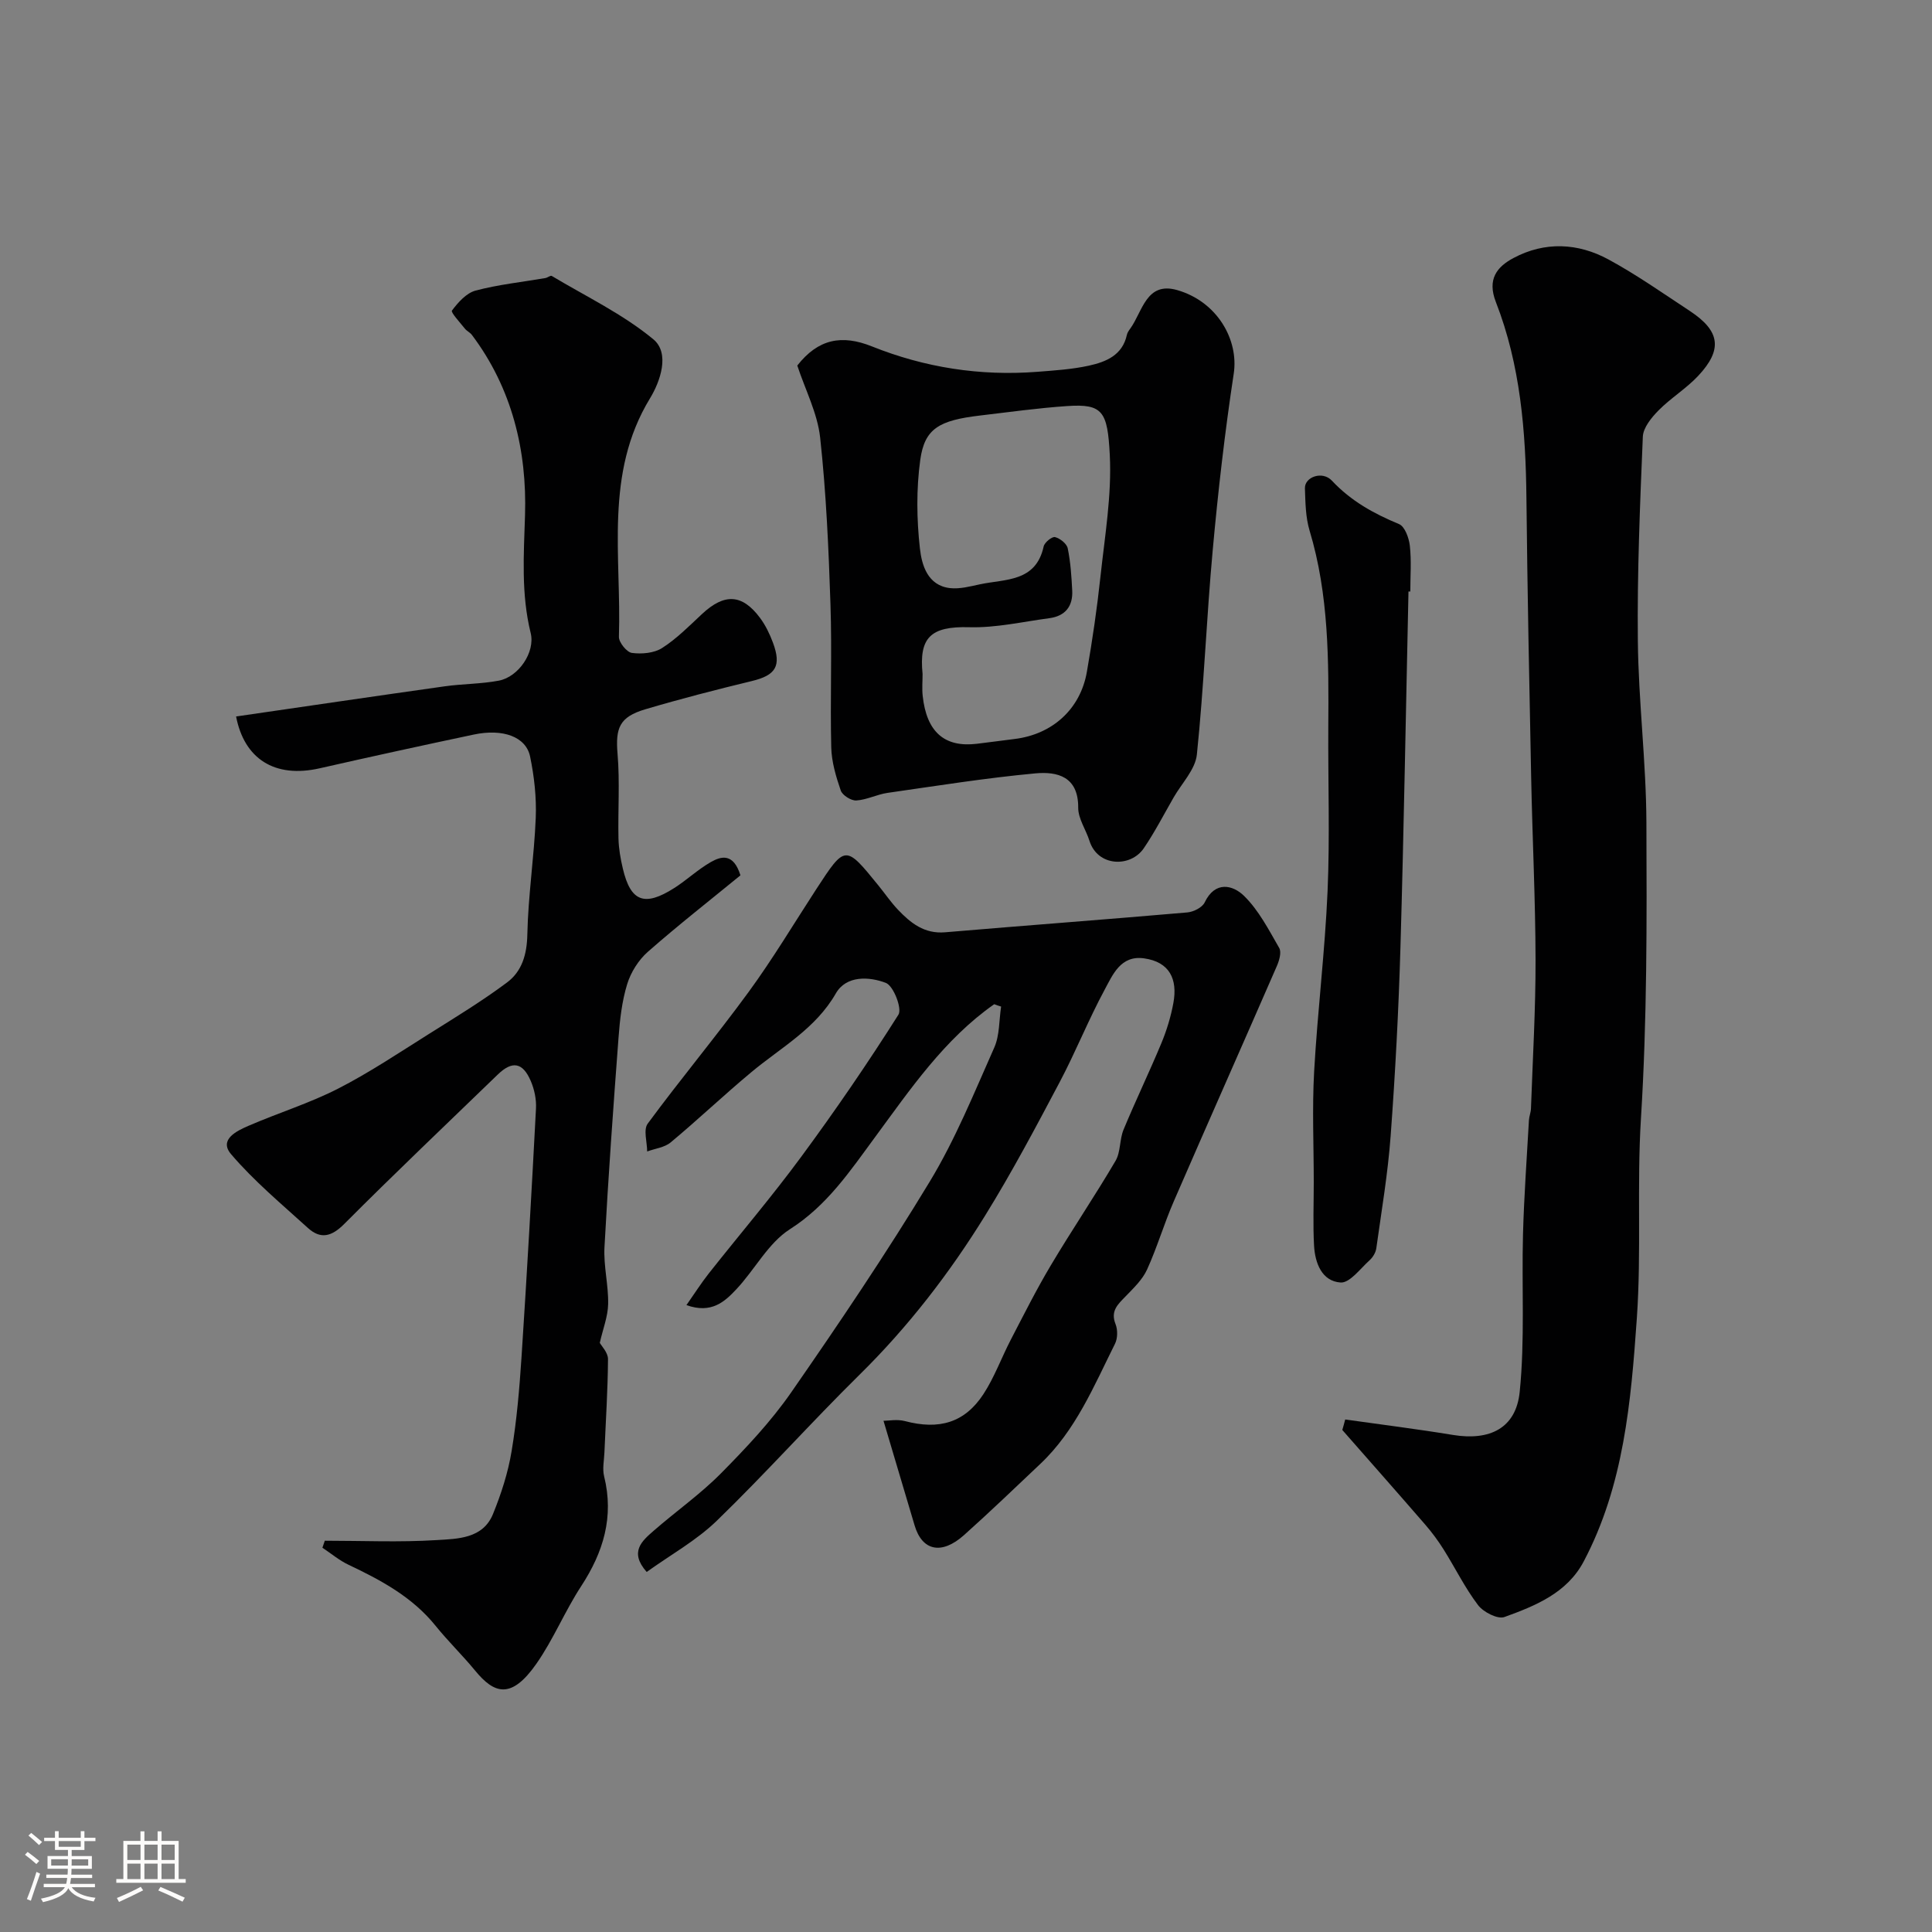
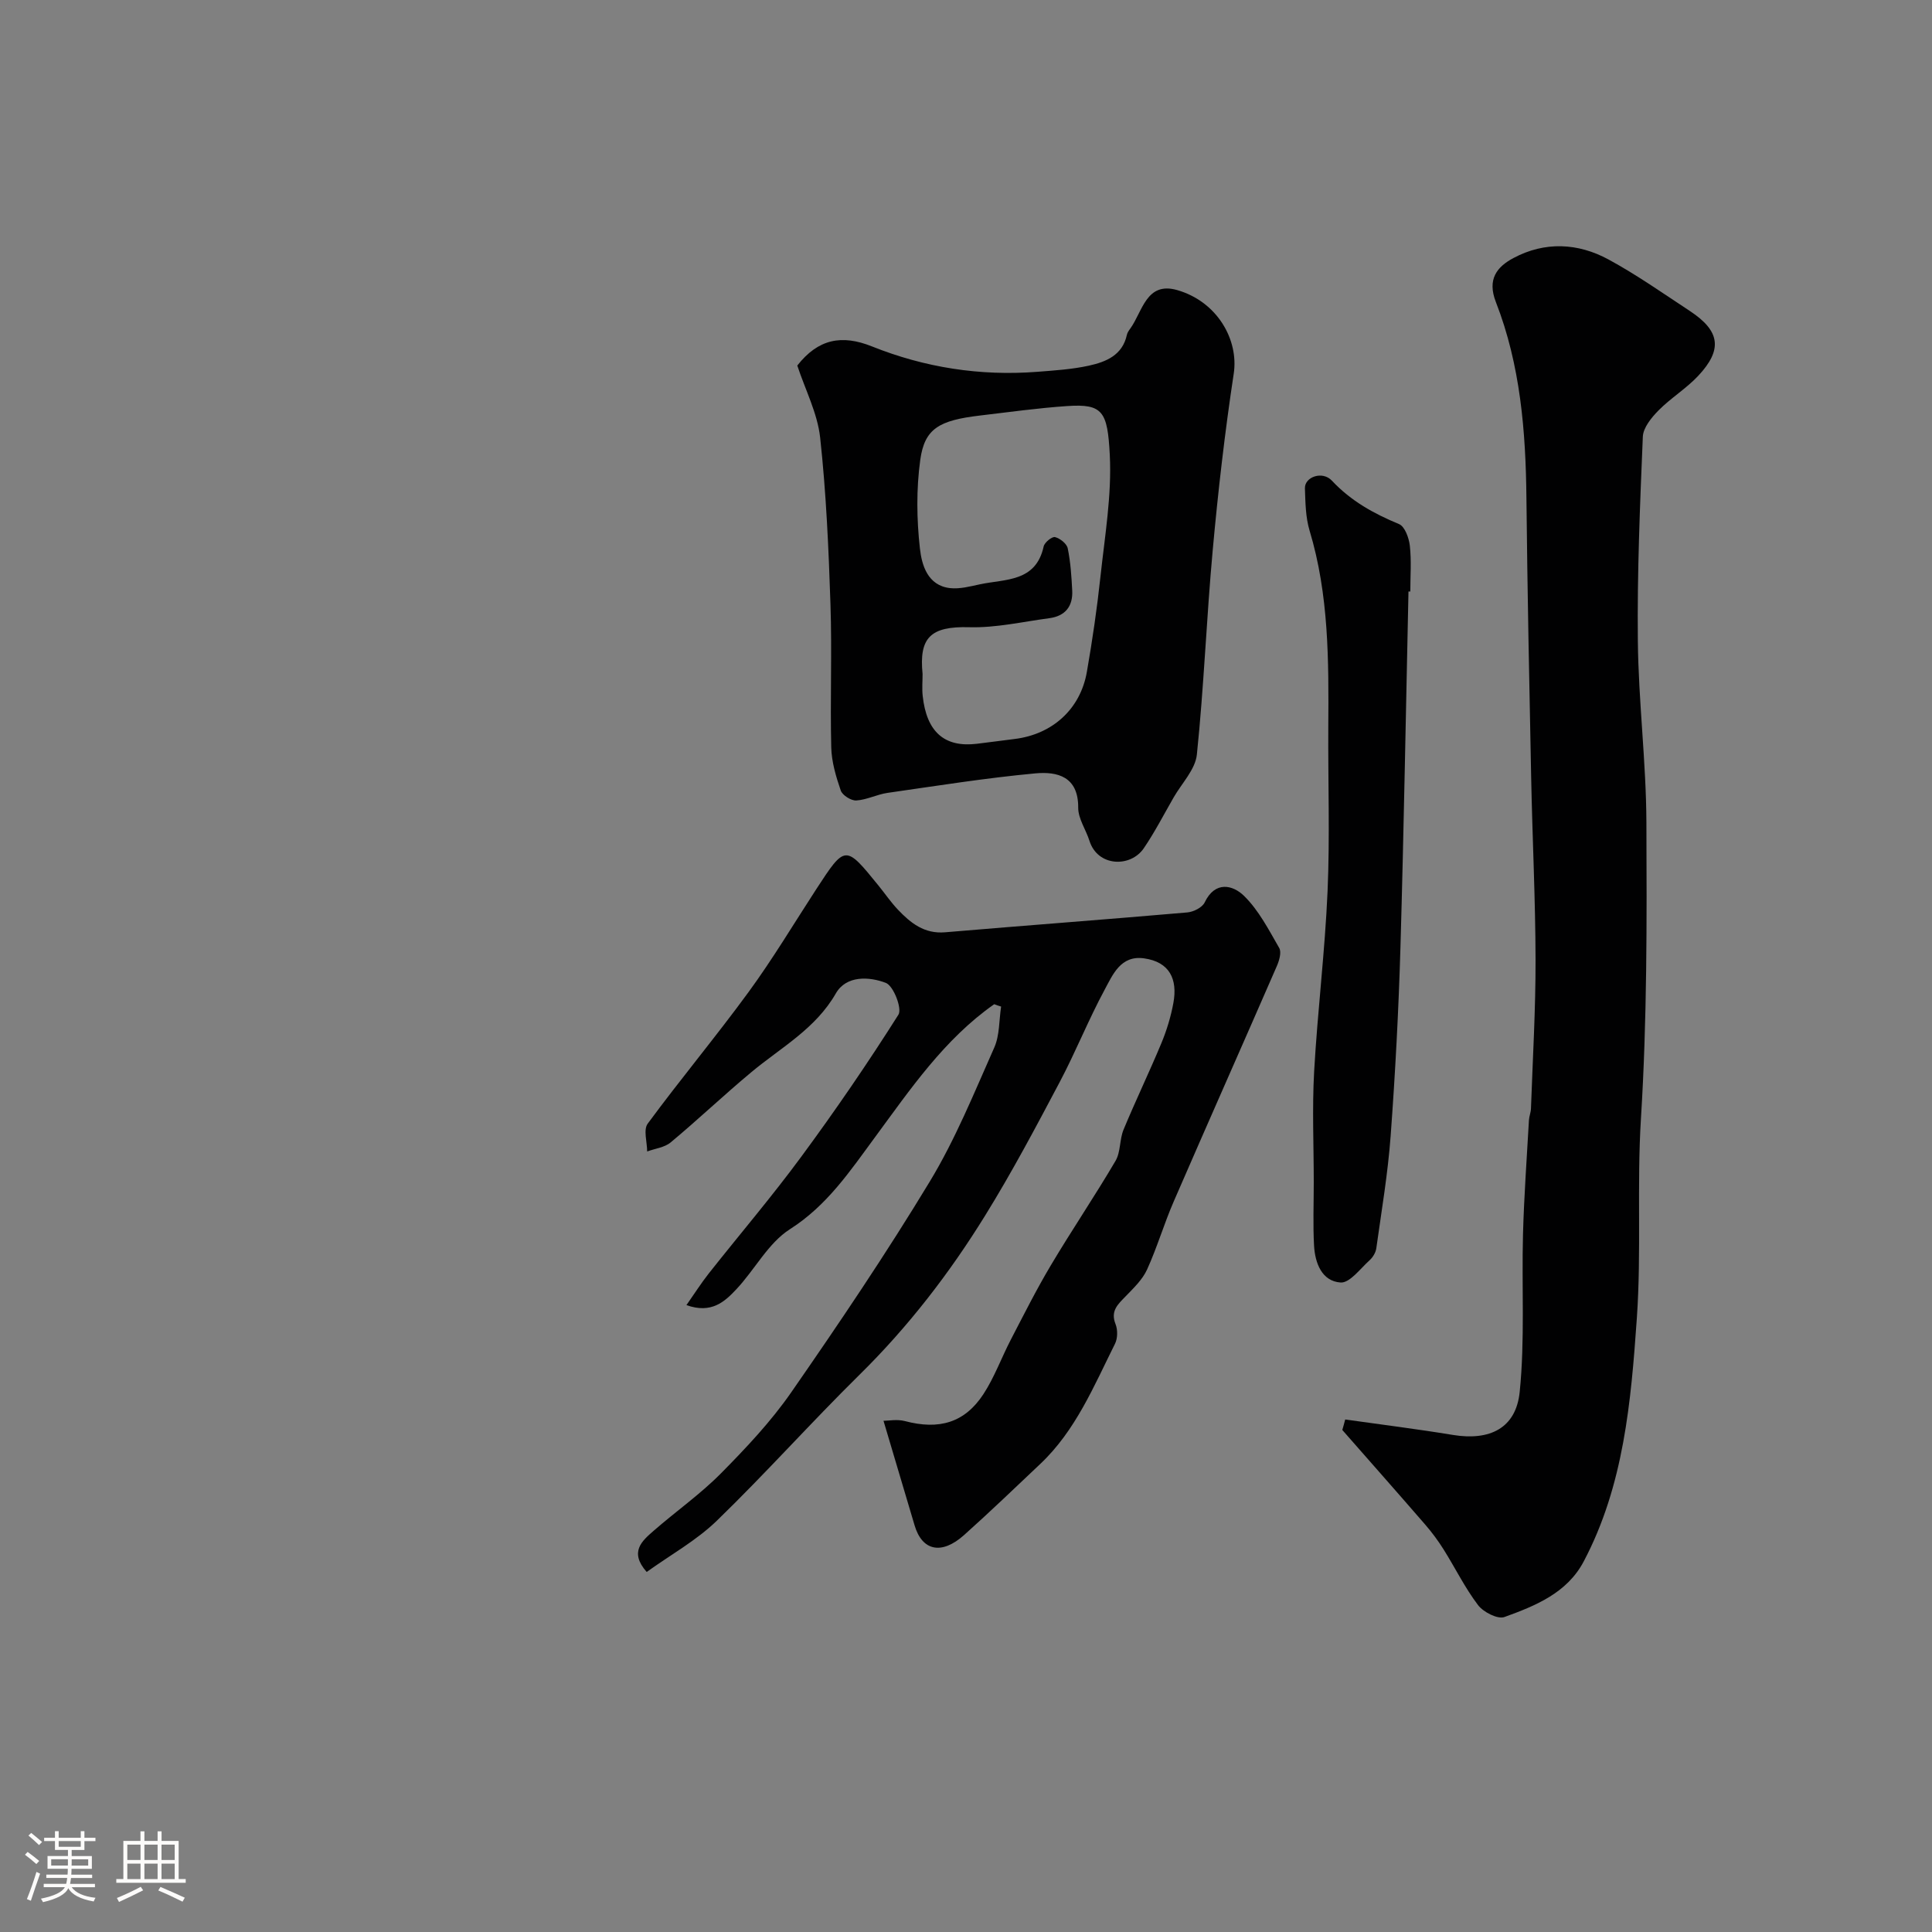
<svg xmlns="http://www.w3.org/2000/svg" enable-background="new 0 0 400 400" viewBox="0 0 400 400">
  <rect x="0" y="0" width="400" height="400" fill="#808080" stroke="none" />
  <path d="m5.17 384 .55-.58c.85.61 1.65 1.24 2.4 1.87l-.59.64c-.83-.73-1.62-1.38-2.36-1.93m1.22 9.53-.82-.34c.71-1.76 1.37-3.64 1.98-5.63.24.13.5.25.76.36-.6 1.67-1.24 3.54-1.92 5.61m-.5-13.5.57-.54c.56.44 1.31 1.06 2.26 1.87l-.64.64c-.68-.66-1.41-1.32-2.19-1.97m3.25.46h2.24v-1.36h.77v1.36h4.57v-1.36h.76v1.36h2.28v.69h-2.28v1.84h-2.64v1.26h4.18v2.64h-4.21c0 .45-.02.86-.05 1.21h4.32v.69h-4.38c-.04.34-.1.75-.19 1.22h5.15v.69h-4.82c.87 1.19 2.51 1.92 4.93 2.19-.17.31-.3.57-.37.76-2.77-.49-4.52-1.41-5.26-2.76-.56 1.26-2.3 2.23-5.24 2.9-.12-.24-.26-.48-.43-.72 2.73-.55 4.38-1.34 4.96-2.38h-4.38v-.69h4.65c.1-.38.17-.79.21-1.22h-4.32v-.69h4.4c.03-.34.05-.75.05-1.21h-4.2v-2.64h4.23v-1.26h-2.69v-1.84h-2.24zm1.46 4.46v1.29h3.45c.01-.4.02-.57.01-.53v-.32-.45h-3.46zm1.55-2.59h4.57v-1.19h-4.57zm6.11 2.59h-3.42v.77c-.01.19-.01.37-.02.53h3.44v-1.29z" fill="#fcfbfa" />
  <path d="m32.63 379.16h.82v1.98h3.54v7.89h1.46v.78h-14.37v-.78h1.46v-7.89h3.54v-1.98h.82v1.98h2.73zm-3.49 11.48.5.73c-1.61.82-3.28 1.63-5 2.41-.13-.27-.28-.55-.44-.82 1.75-.72 3.4-1.49 4.94-2.32m-2.78-5.55h2.73v-3.18h-2.73zm0 3.95h2.73v-3.2h-2.73zm3.54-3.95h2.73v-3.18h-2.73zm0 3.95h2.73v-3.2h-2.73zm7.89 4.68c-1.84-.92-3.51-1.7-5.02-2.32l.45-.73c1.89.8 3.57 1.55 5.04 2.23zm-1.62-11.81h-2.73v3.18h2.73zm-2.73 7.13h2.73v-3.2h-2.73z" fill="#fcfbfa" />
  <g fill="#010102">
-     <path d="m48.88 148.34c14.64-2.13 28.89-4.23 43.16-6.24 3.73-.53 7.55-.48 11.24-1.18 4.08-.77 7.57-5.9 6.59-9.86-1.99-8.1-1.43-16.13-1.17-24.39.42-13.34-2.67-26.26-11-37.33-.38-.51-1.06-.8-1.46-1.31-.99-1.25-2.95-3.36-2.67-3.73 1.27-1.69 2.98-3.63 4.9-4.14 4.71-1.25 9.61-1.76 14.44-2.59.46-.08 1.06-.59 1.32-.44 7.1 4.25 14.72 7.89 21.03 13.11 3.51 2.9 1.42 8.79-.69 12.24-9.5 15.61-5.88 32.73-6.43 49.36-.04 1.14 1.62 3.2 2.69 3.34 2.04.27 4.59.05 6.26-1.02 3.02-1.93 5.61-4.57 8.26-7.04 4.62-4.31 8.3-4.17 12 .8 1.14 1.53 2.01 3.33 2.68 5.13 1.81 4.87.56 6.76-4.36 7.95-7.4 1.79-14.78 3.69-22.07 5.85-5.39 1.6-6.19 3.88-5.74 9.27.49 5.79.06 11.66.19 17.48.05 2.09.42 4.21.91 6.26 1.61 6.82 4.47 7.92 10.63 4 2.61-1.66 4.9-3.85 7.58-5.38 2.14-1.22 4.68-1.92 6.13 2.75-6.19 5.07-12.84 10.27-19.17 15.83-1.93 1.7-3.53 4.24-4.28 6.7-1.09 3.54-1.51 7.34-1.79 11.07-1.09 14.45-2.13 28.91-2.91 43.38-.21 3.9.84 7.86.76 11.77-.05 2.59-1.08 5.16-1.73 8.04.35.65 1.71 2.02 1.7 3.37-.04 6.44-.47 12.87-.74 19.31-.07 1.66-.45 3.42-.06 4.97 2.07 8.38-.15 15.67-4.74 22.71-3.39 5.18-5.76 11.04-9.3 16.1-5.2 7.42-8.71 6.23-12.68 1.39-2.62-3.18-5.6-6.07-8.18-9.27-4.82-5.97-11.29-9.44-18.02-12.63-1.93-.91-3.61-2.34-5.41-3.53.17-.48.33-.97.5-1.45 7.71 0 15.45.35 23.14-.13 4.35-.27 9.59-.27 11.68-5.4 1.7-4.17 3.12-8.57 3.85-13 1.08-6.46 1.63-13.02 2.06-19.56 1.12-17.12 2.09-34.26 2.99-51.4.1-1.88-.33-3.95-1.08-5.69-1.67-3.89-3.84-4.23-6.83-1.34-10.62 10.28-21.35 20.46-31.78 30.93-2.65 2.66-4.91 3.22-7.55.82-5.44-4.94-11.15-9.7-15.89-15.26-2.59-3.04 1.2-4.84 3.67-5.9 6.12-2.65 12.55-4.64 18.47-7.66 6.51-3.33 12.63-7.44 18.84-11.34 5.46-3.43 10.98-6.79 16.14-10.64 3.11-2.31 4.14-5.81 4.22-9.97.17-8.04 1.41-16.06 1.74-24.11.17-4.22-.31-8.56-1.17-12.71-.85-4.1-5.63-5.82-11.65-4.55-10.64 2.25-21.27 4.57-31.88 6.98-9.41 2.14-15.66-2-17.34-10.72z" />
    <path d="m278.51 293.89c7.44 1.05 14.9 1.98 22.31 3.2 7.6 1.24 13.06-1.36 13.82-8.94 1.09-10.77.39-21.72.68-32.58.21-7.88.79-15.76 1.23-23.64.05-.81.39-1.61.42-2.41.36-10.26.97-20.53.95-30.8-.03-12.6-.66-25.2-.91-37.8-.39-19.26-.78-38.52-.98-57.79-.14-13.86-1.25-27.58-6.32-40.58-1.87-4.78.26-7.33 3.64-9.13 6.48-3.46 13.35-3.14 19.69.31 5.82 3.16 11.28 7.01 16.83 10.66 6.27 4.13 6.84 7.98 1.7 13.45-2.46 2.62-5.65 4.56-8.18 7.12-1.47 1.49-3.18 3.57-3.26 5.46-.59 14.09-1.18 28.19-1.03 42.29.13 12.54 1.72 25.07 1.77 37.6.09 20.43.14 40.9-1.13 61.27-.86 13.82.11 27.61-.85 41.35-1.21 17.27-2.69 34.61-11 50.35-3.45 6.54-9.99 9.18-16.42 11.51-1.39.5-4.35-1.01-5.45-2.46-2.72-3.58-4.73-7.7-7.14-11.54-1.13-1.79-2.4-3.52-3.79-5.12-5.69-6.57-11.45-13.08-17.18-19.61.22-.73.41-1.45.6-2.17z" />
    <path d="m205.84 207.91c-10.36 7.27-17.36 17.6-24.74 27.62-5.12 6.95-9.86 14.06-17.55 18.96-4.5 2.87-7.27 8.36-11.08 12.42-2.42 2.58-5.16 5.15-10.35 3.3 1.69-2.41 3.04-4.54 4.59-6.51 6.39-8.09 13.1-15.95 19.21-24.25 7.04-9.55 13.75-19.35 20.09-29.37.8-1.26-1.02-5.97-2.6-6.58-3.44-1.33-8.21-1.58-10.36 2.18-4.21 7.33-11.31 11.16-17.42 16.24-5.7 4.74-11.08 9.86-16.77 14.6-1.27 1.06-3.23 1.27-4.87 1.88-.01-1.95-.82-4.5.11-5.76 6.79-9.22 14.14-18.02 20.9-27.27 4.99-6.83 9.35-14.13 13.97-21.23 6.04-9.26 6.03-9.27 12.92-.78 1.34 1.65 2.55 3.43 4.01 4.97 2.64 2.78 5.48 5.06 9.78 4.69 16.71-1.42 33.43-2.66 50.13-4.11 1.29-.11 3.11-1.02 3.61-2.08 2.16-4.52 5.83-3.59 8.1-1.39 3.07 2.98 5.15 7.05 7.33 10.83.51.88 0 2.61-.5 3.76-7.08 16.26-14.29 32.47-21.35 48.74-2.01 4.62-3.43 9.51-5.52 14.09-.95 2.08-2.77 3.81-4.4 5.5-1.6 1.66-3.22 3.02-2.12 5.78.47 1.18.45 2.95-.11 4.07-4.38 8.77-8.14 17.96-15.48 24.89-5.22 4.94-10.41 9.92-15.76 14.71-4.67 4.18-8.7 3.29-10.26-2.02-2.1-7.11-4.22-14.22-6.43-21.63 1.01 0 2.83-.36 4.43.06 7.07 1.87 12.38.36 16.27-5.6 2.27-3.48 3.71-7.5 5.64-11.22 2.7-5.19 5.32-10.43 8.31-15.44 4.33-7.28 9.09-14.3 13.38-21.6 1.09-1.85.82-4.44 1.67-6.48 2.49-6.01 5.33-11.89 7.83-17.9 1.11-2.67 1.97-5.51 2.49-8.35.89-4.88-.76-8.49-6.12-9.22-4.79-.65-6.43 3.38-8.11 6.49-3.37 6.24-6 12.88-9.32 19.15-4.93 9.31-9.87 18.64-15.41 27.59-7.38 11.95-15.93 23.04-26 32.96-10.04 9.89-19.44 20.43-29.56 30.24-4.26 4.13-9.64 7.1-14.53 10.62-3.68-4.17-.95-6.44 1.48-8.56 4.58-4 9.61-7.53 13.87-11.83 5.2-5.26 10.36-10.73 14.56-16.78 9.94-14.32 19.71-28.8 28.73-43.71 5.28-8.73 9.16-18.33 13.32-27.69 1.13-2.54.98-5.64 1.42-8.49-.48-.14-.95-.31-1.43-.49z" />
    <path d="m165.07 75.68c4.35-5.55 9.25-6.44 15.43-3.97 10.95 4.39 22.43 6.18 34.24 5.27 3.59-.28 7.23-.51 10.73-1.28 3.52-.78 6.93-2.15 7.84-6.38.1-.46.41-.9.7-1.29 2.55-3.53 3.31-9.81 9.72-7.97 8.28 2.38 12.77 10.28 11.7 17.31-1.84 12.12-3.24 24.33-4.35 36.54-1.29 14.09-1.82 28.24-3.28 42.31-.32 3.09-3.12 5.94-4.81 8.88-2.03 3.53-3.9 7.17-6.18 10.52-2.74 4.03-9.55 3.86-11.25-1.54-.73-2.31-2.34-4.58-2.33-6.86.05-6.47-4.35-7.52-8.88-7.1-10.24.95-20.42 2.58-30.61 4.04-2.19.32-4.29 1.44-6.46 1.57-1.07.06-2.87-1.08-3.21-2.06-.99-2.88-1.9-5.94-1.97-8.95-.24-9.87.17-19.75-.16-29.61-.38-11.53-.89-23.08-2.14-34.54-.56-5.03-3.07-9.85-4.73-14.89zm25.94 63.87c0 1.5-.14 3.01.02 4.5.8 7.49 4.51 10.75 11.23 9.94 2.6-.31 5.19-.67 7.79-.99 7.81-.95 13.62-6.16 14.97-13.87 1.15-6.59 2.12-13.22 2.83-19.86.9-8.34 2.34-16.76 1.92-25.06-.46-9.04-1.45-10.64-8.83-10.14-6.03.41-12.03 1.25-18.04 1.96-8.48 1-11.47 2.7-12.37 9.18-.83 6.03-.75 12.31-.07 18.36.38 3.37 1.56 7.65 6.22 8.19 2.02.23 4.18-.35 6.22-.79 5.25-1.11 11.57-.44 13.18-7.84.18-.83 1.73-2.08 2.35-1.93 1.04.26 2.43 1.36 2.63 2.32.59 2.86.78 5.81.93 8.74.17 3.27-1.45 5.29-4.73 5.73-5.51.73-11.05 2.02-16.55 1.87-8.13-.24-10.45 2.21-9.7 9.69z" />
    <path d="m291.61 122.46c-.54 24.53-.95 49.07-1.66 73.6-.38 13.04-1.07 26.08-2.03 39.1-.57 7.79-1.89 15.53-2.97 23.28-.12.89-.72 1.88-1.4 2.49-1.92 1.73-4.1 4.73-6 4.6-3.88-.27-5.29-4.03-5.49-7.65-.24-4.34-.06-8.71-.06-13.07 0-7.66-.35-15.35.08-22.99.7-12.45 2.24-24.86 2.78-37.32.49-11.31.08-22.66.15-33.99.09-13.69.14-27.35-3.88-40.67-.83-2.77-.86-5.82-.96-8.75-.07-2.34 3.62-3.68 5.59-1.57 3.96 4.23 8.68 6.82 13.9 8.99 1.19.49 2.05 2.87 2.23 4.47.35 3.13.1 6.32.1 9.49-.12-.01-.25-.01-.38-.01z" />
  </g>
</svg>